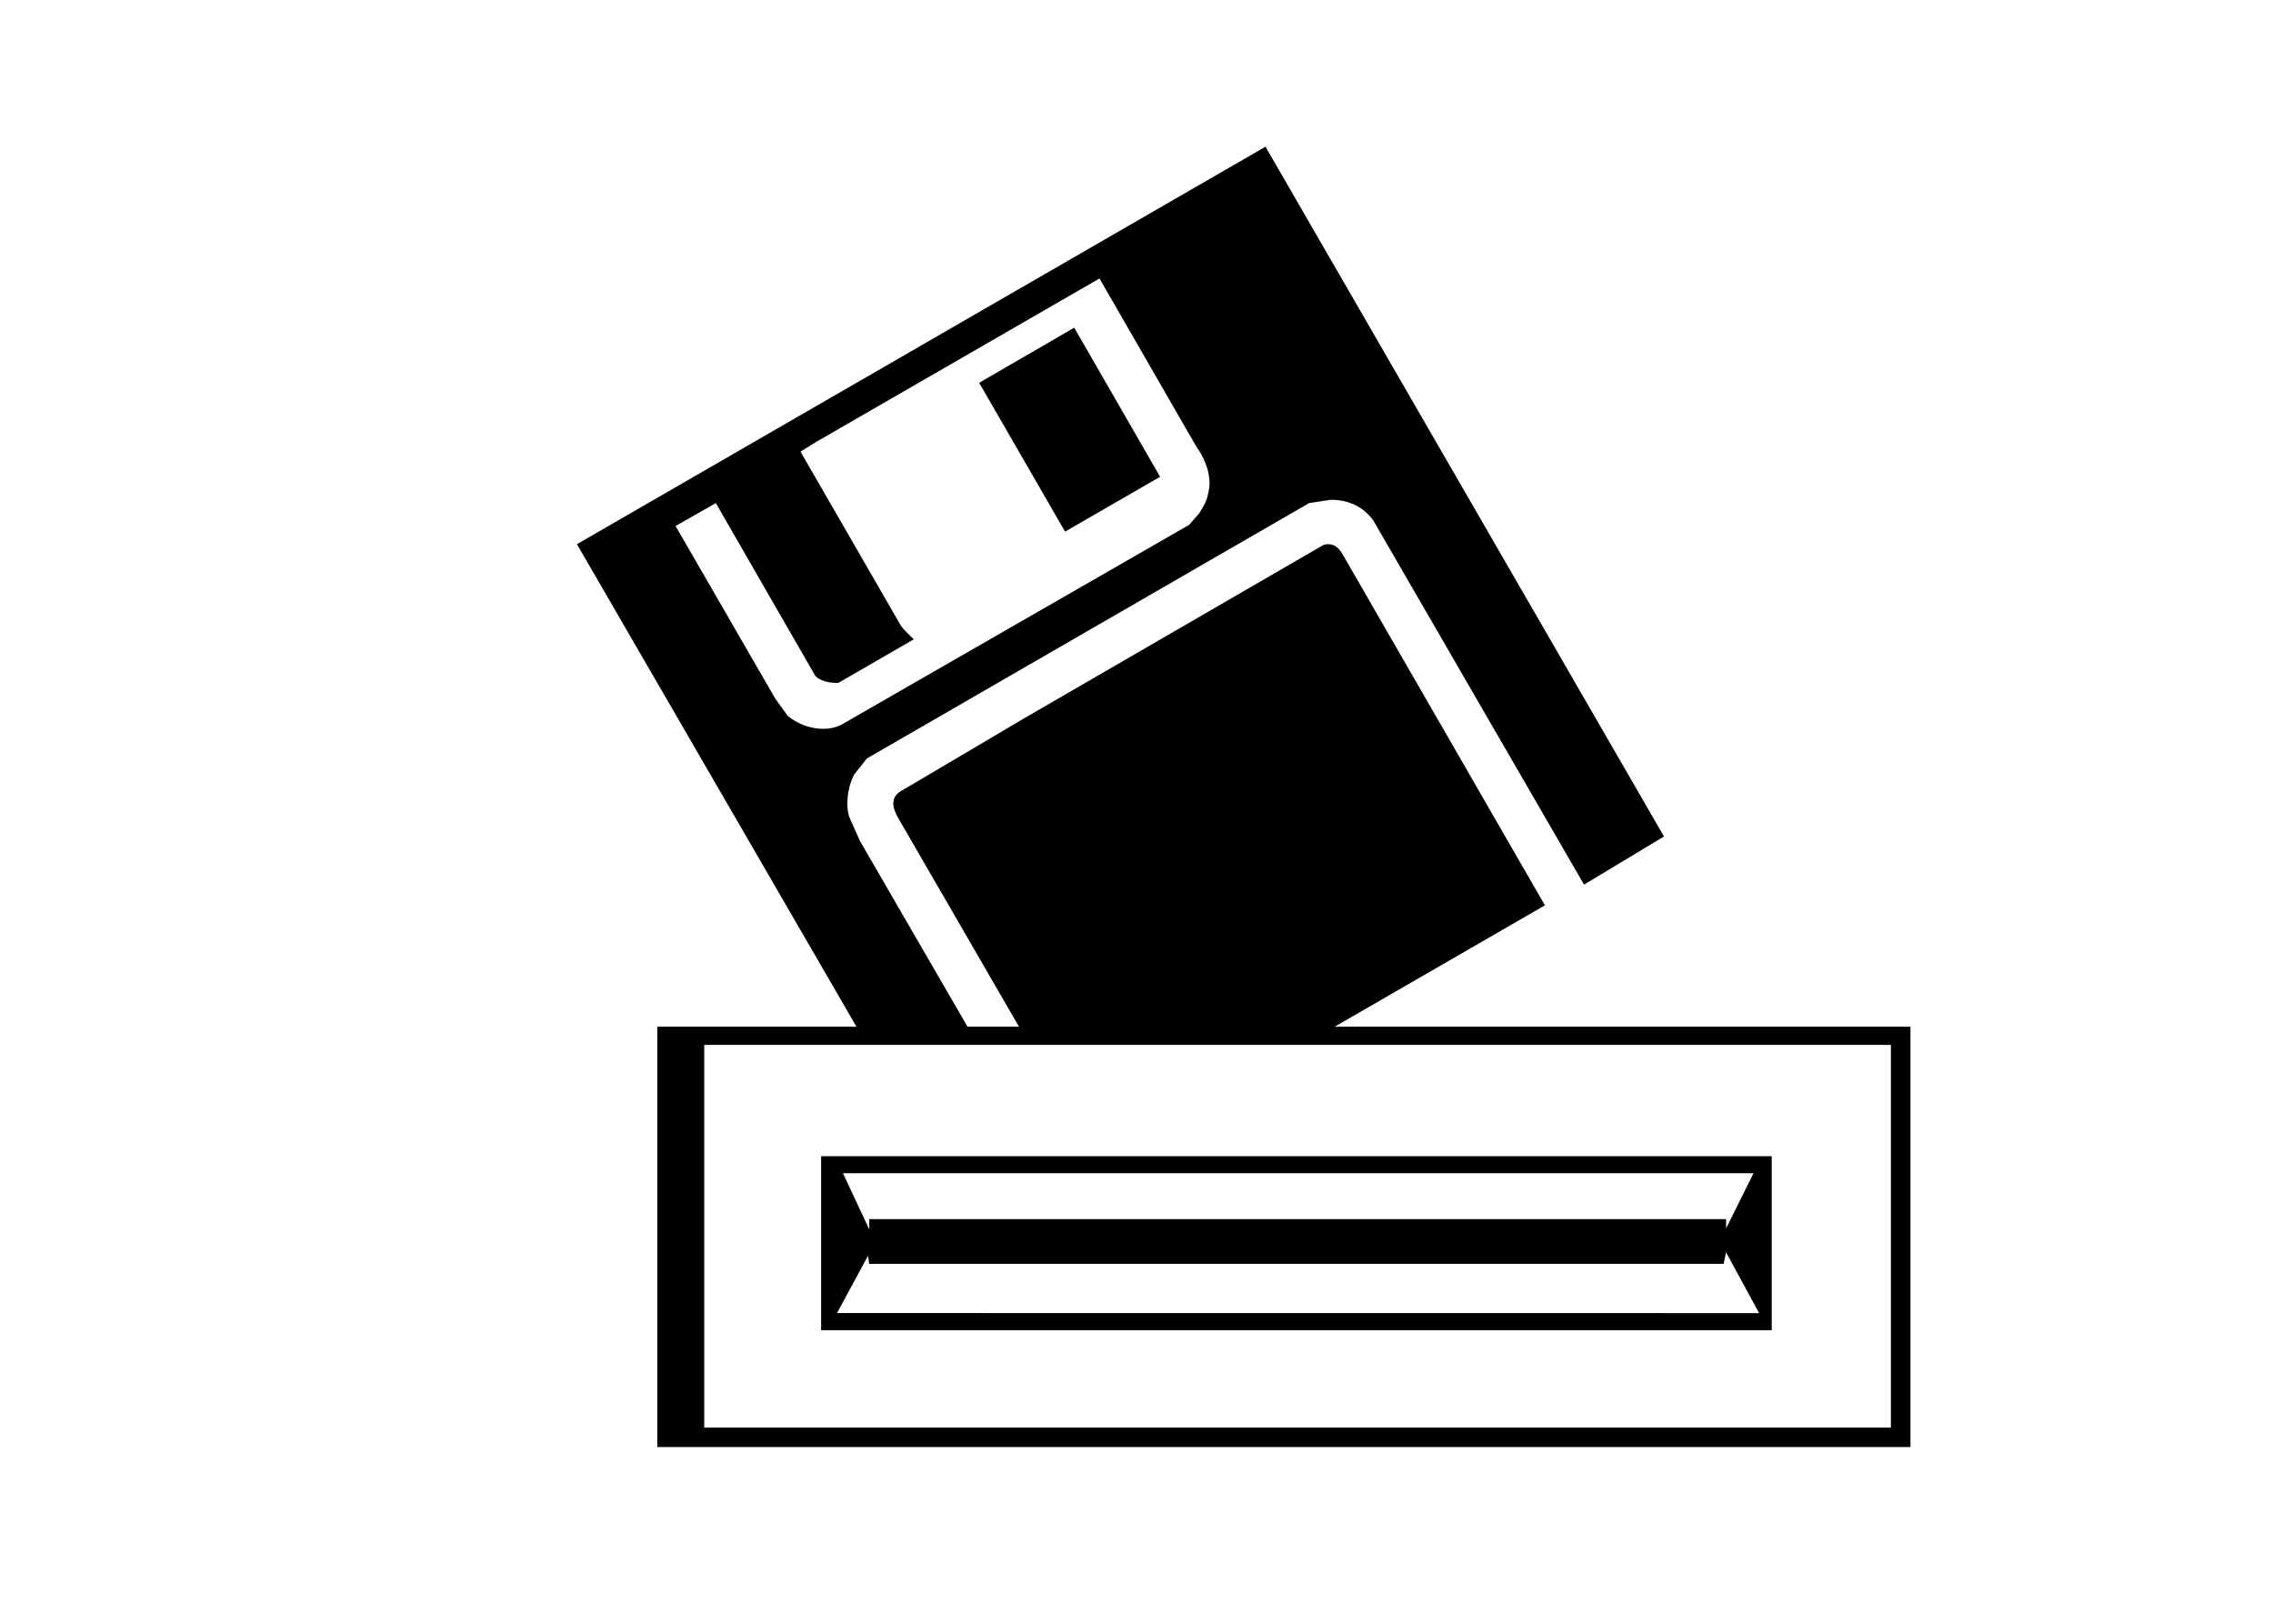
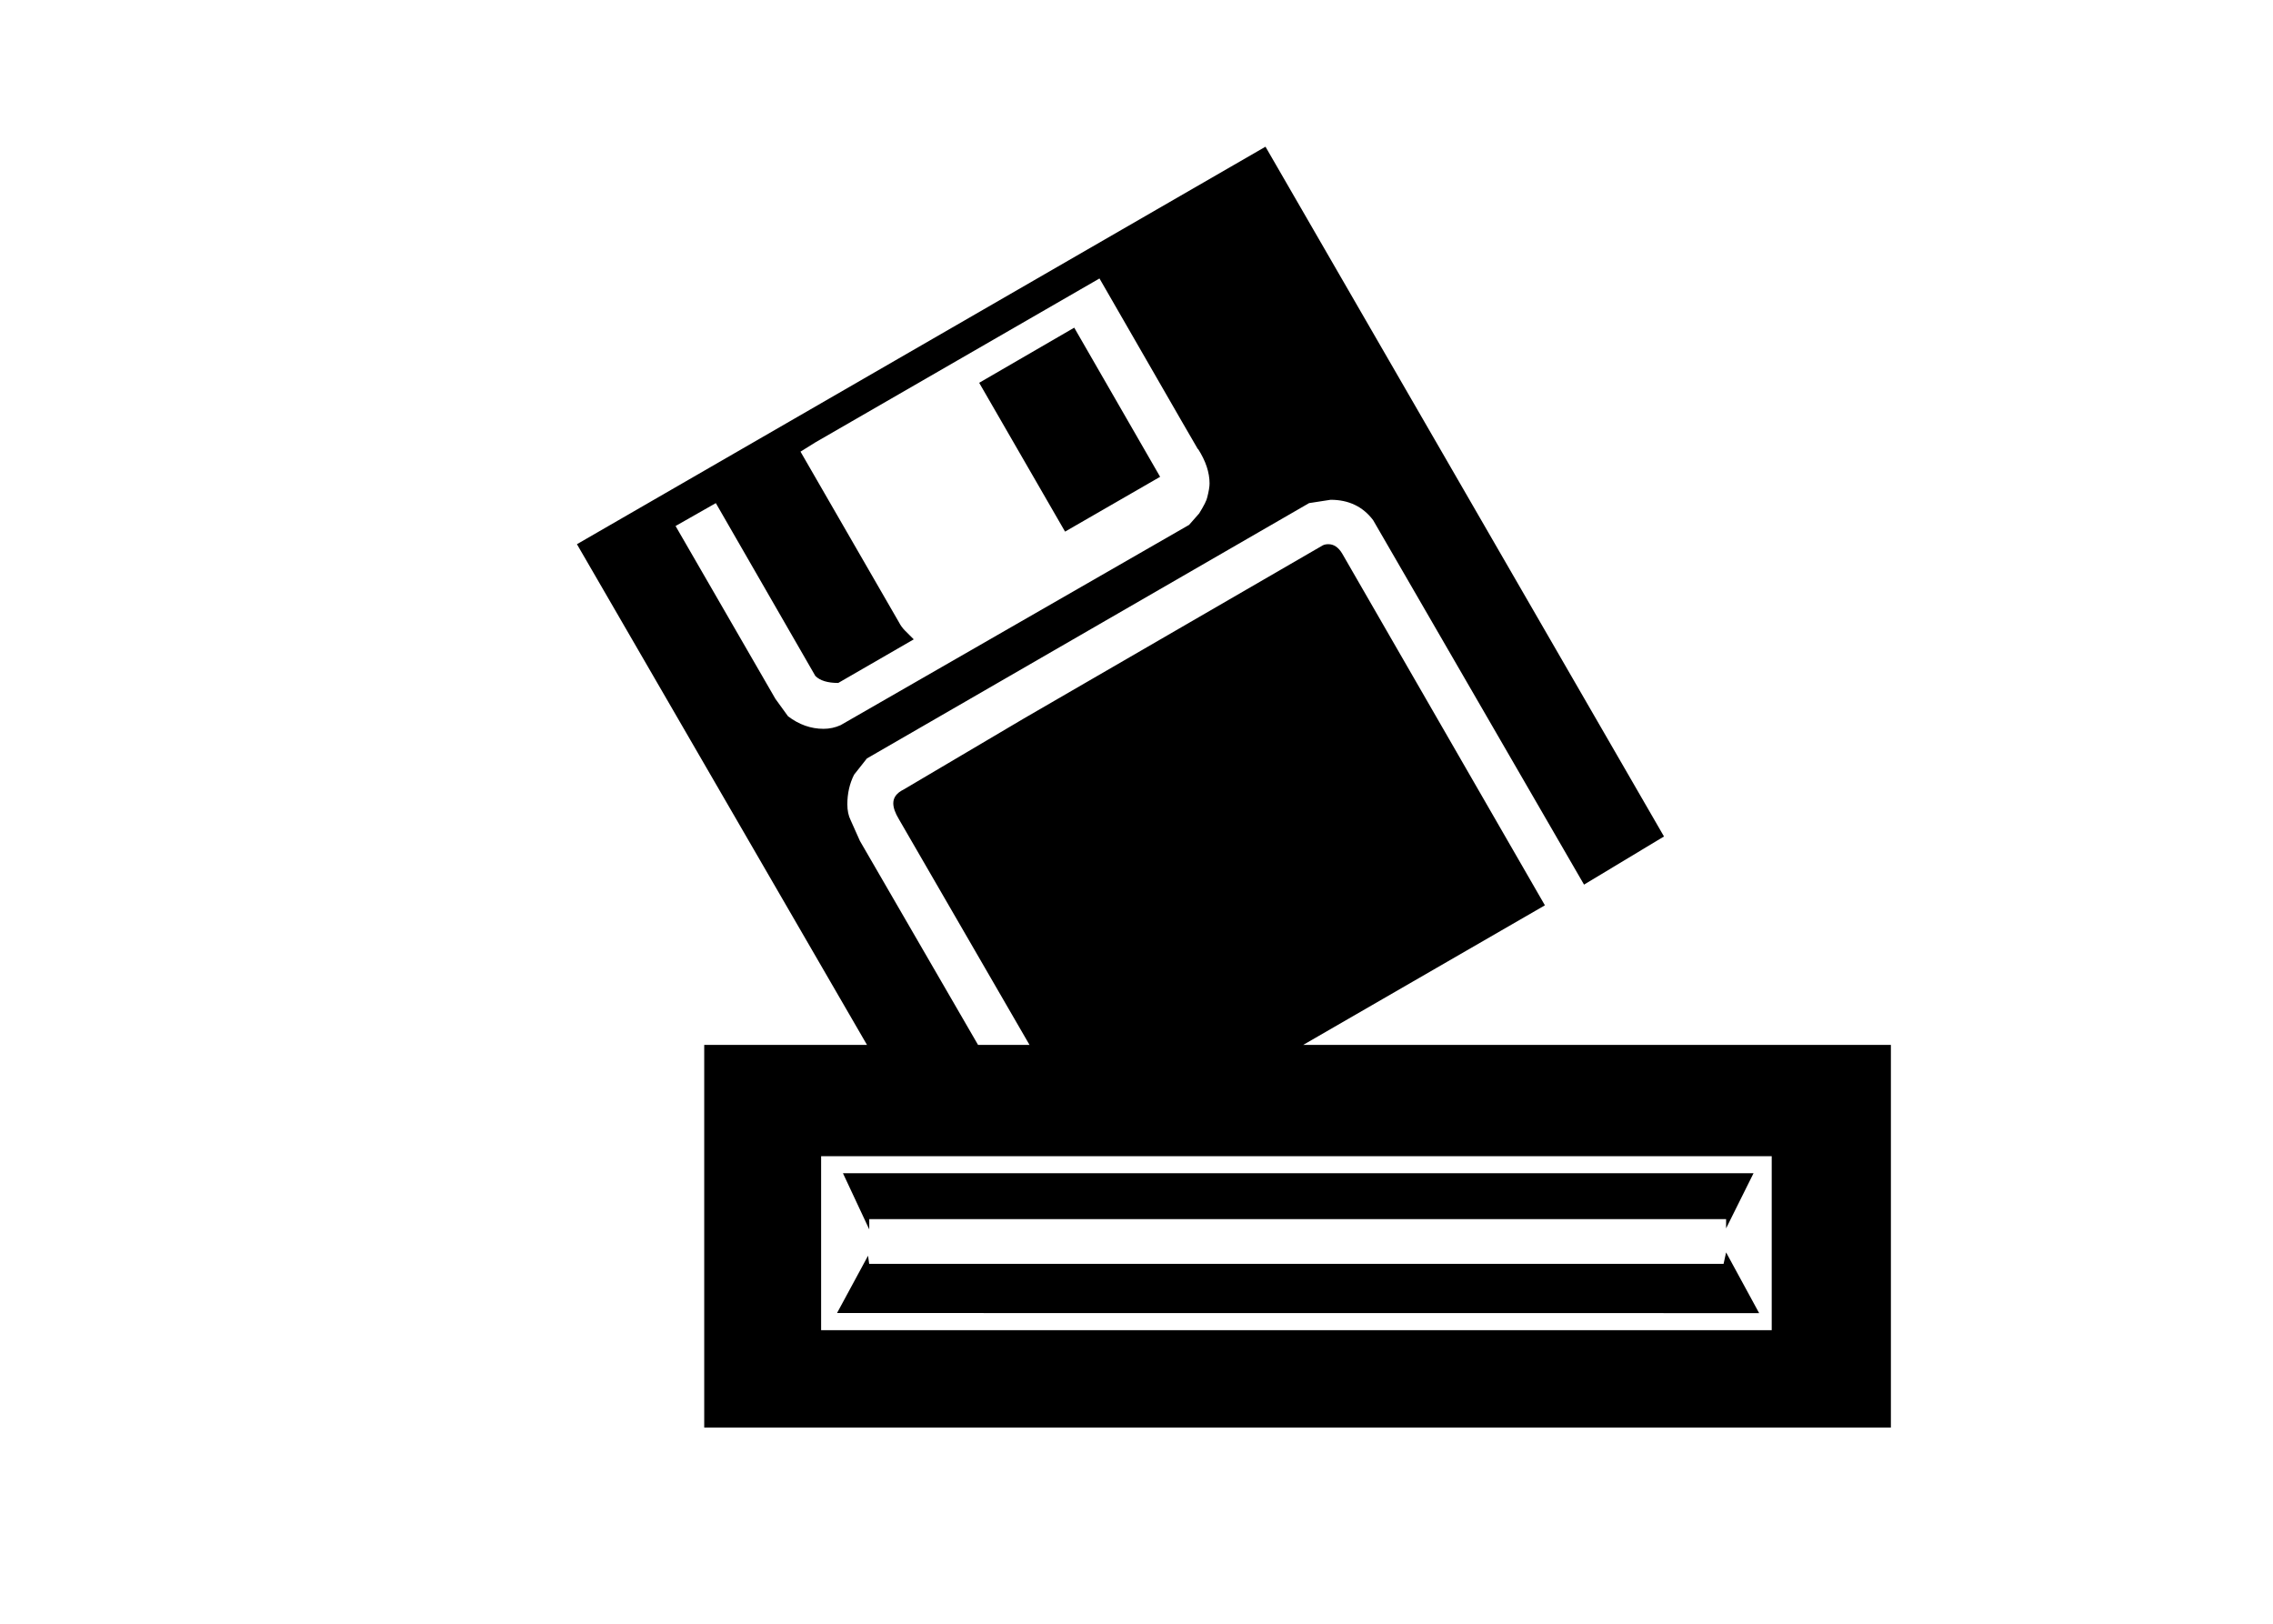
<svg xmlns="http://www.w3.org/2000/svg" xmlns:ns1="http://www.inkscape.org/namespaces/inkscape" xmlns:ns2="http://sodipodi.sourceforge.net/DTD/sodipodi-0.dtd" width="28mm" height="20mm" viewBox="0 0 28 20" version="1.1" id="svg1" ns1:version="1.3.2 (091e20e, 2023-11-25, custom)" ns2:docname="floppy_disk_drive_icon.svg">
  <ns2:namedview id="namedview1" pagecolor="#ffffff" bordercolor="#000000" borderopacity="0.25" ns1:showpageshadow="2" ns1:pageopacity="0.0" ns1:pagecheckerboard="0" ns1:deskcolor="#d1d1d1" ns1:document-units="mm" ns1:zoom="2.0686841" ns1:cx="112.39029" ns1:cy="-124.23356" ns1:window-width="855" ns1:window-height="1040" ns1:window-x="-11" ns1:window-y="21" ns1:window-maximized="0" ns1:current-layer="layer1" />
  <defs id="defs1" />
  <g ns1:label="Layer 1" ns1:groupmode="layer" id="layer1" transform="translate(-100.724,-169.213)">
-     <path style="font-size:14.111px;font-family:'Carr Keys';-inkscape-font-specification:'Carr Keys';stroke:#ab0000;stroke-width:0.265;stroke-opacity:0" d="m 124.258,181.859 v 5.178 h -15.437 v -5.178 h 2.443 z m -9.243,-6.773 -1.171,0.675 -1.058,-1.833 1.171,-0.679 z m 0.465,-0.341 -0.196,-0.338 -1.016,-1.764 -3.5,2.019 -0.183,0.114 1.213,2.102 q 0.028,0.055 0.072,0.1 0.028,0.028 0.055,0.055 0.028,0.028 0.055,0.055 l -0.93,0.537 q -0.196,0 -0.282,-0.086 l -1.226,-2.129 -0.496,0.282 1.23,2.129 0.155,0.214 q 0.203,0.155 0.438,0.155 0.11,0 0.21,-0.045 l 4.293,-2.467 0.124,-0.141 q 0.09,-0.145 0.1,-0.2 0.028,-0.11 0.028,-0.169 0,-0.203 -0.141,-0.424 z m 6.914,10.642 -0.407,-0.748 -0.031,0.141 h -10.525 l -0.014,-0.1 -0.382,0.706 h 0.072 z m -9.622,-3.304 h -1.368 l -3.573,-6.167 3.91,-2.257 4.572,-2.639 4.909,8.496 -0.985,0.593 -2.598,-4.489 q -0.189,-0.251 -0.524,-0.251 l -0.265,0.041 -5.447,3.145 -0.158,0.2 q -0.083,0.165 -0.083,0.365 0,0.114 0.041,0.196 l 0.114,0.255 z m 0.634,0 -1.609,-2.78 q -0.069,-0.114 -0.069,-0.196 0,-0.107 0.127,-0.169 l 1.481,-0.875 3.683,-2.133 q 0.028,-0.014 0.069,-0.014 0.1,0 0.169,0.114 l 2.498,4.334 -2.977,1.719 z m -2.002,0 h -2.005 v 4.713 h 14.618 v -4.713 h -2.763 -4.475 z m 11.145,1.371 v 2.143 h -11.71 v -2.143 z m -11.09,0.775 h 10.528 v 0.114 l 0.338,-0.679 h -11.217 l 0.324,0.692 v -0.127 z" id="text87" aria-label="&lt;" />
+     <path style="font-size:14.111px;font-family:'Carr Keys';-inkscape-font-specification:'Carr Keys';stroke:#ab0000;stroke-width:0.265;stroke-opacity:0" d="m 124.258,181.859 v 5.178 v -5.178 h 2.443 z m -9.243,-6.773 -1.171,0.675 -1.058,-1.833 1.171,-0.679 z m 0.465,-0.341 -0.196,-0.338 -1.016,-1.764 -3.5,2.019 -0.183,0.114 1.213,2.102 q 0.028,0.055 0.072,0.1 0.028,0.028 0.055,0.055 0.028,0.028 0.055,0.055 l -0.93,0.537 q -0.196,0 -0.282,-0.086 l -1.226,-2.129 -0.496,0.282 1.23,2.129 0.155,0.214 q 0.203,0.155 0.438,0.155 0.11,0 0.21,-0.045 l 4.293,-2.467 0.124,-0.141 q 0.09,-0.145 0.1,-0.2 0.028,-0.11 0.028,-0.169 0,-0.203 -0.141,-0.424 z m 6.914,10.642 -0.407,-0.748 -0.031,0.141 h -10.525 l -0.014,-0.1 -0.382,0.706 h 0.072 z m -9.622,-3.304 h -1.368 l -3.573,-6.167 3.91,-2.257 4.572,-2.639 4.909,8.496 -0.985,0.593 -2.598,-4.489 q -0.189,-0.251 -0.524,-0.251 l -0.265,0.041 -5.447,3.145 -0.158,0.2 q -0.083,0.165 -0.083,0.365 0,0.114 0.041,0.196 l 0.114,0.255 z m 0.634,0 -1.609,-2.78 q -0.069,-0.114 -0.069,-0.196 0,-0.107 0.127,-0.169 l 1.481,-0.875 3.683,-2.133 q 0.028,-0.014 0.069,-0.014 0.1,0 0.169,0.114 l 2.498,4.334 -2.977,1.719 z m -2.002,0 h -2.005 v 4.713 h 14.618 v -4.713 h -2.763 -4.475 z m 11.145,1.371 v 2.143 h -11.71 v -2.143 z m -11.09,0.775 h 10.528 v 0.114 l 0.338,-0.679 h -11.217 l 0.324,0.692 v -0.127 z" id="text87" aria-label="&lt;" />
  </g>
</svg>